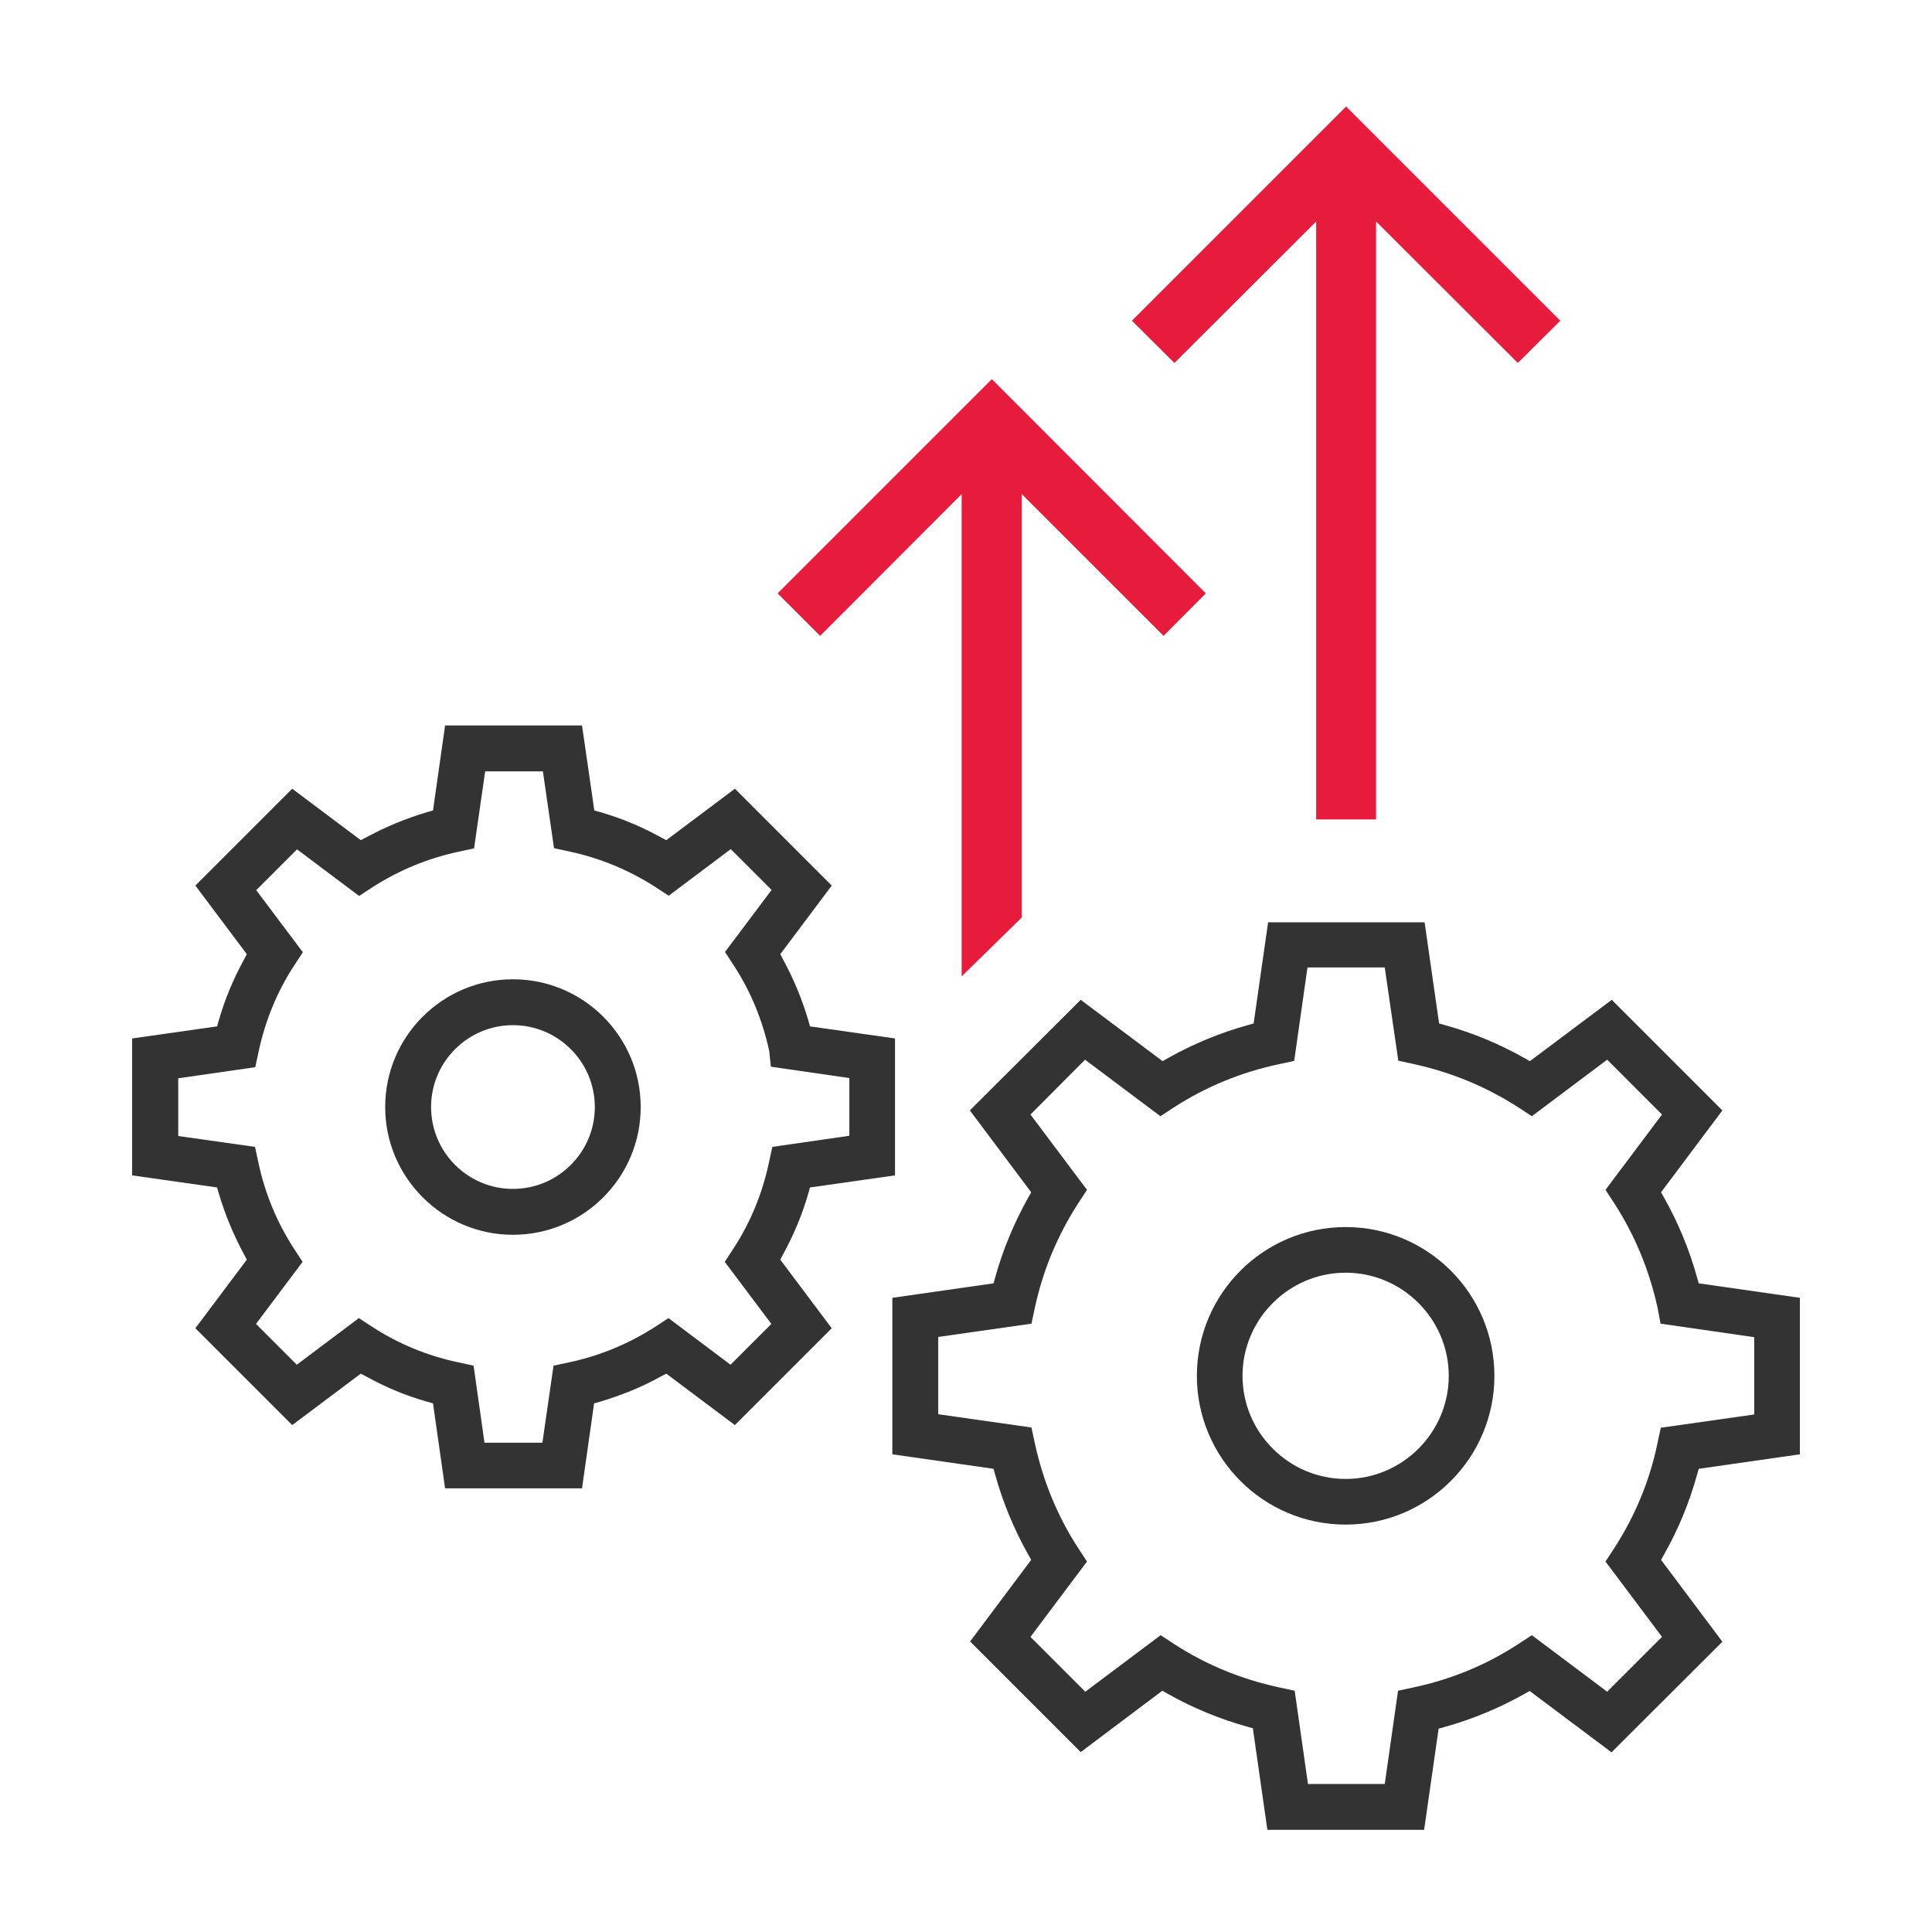
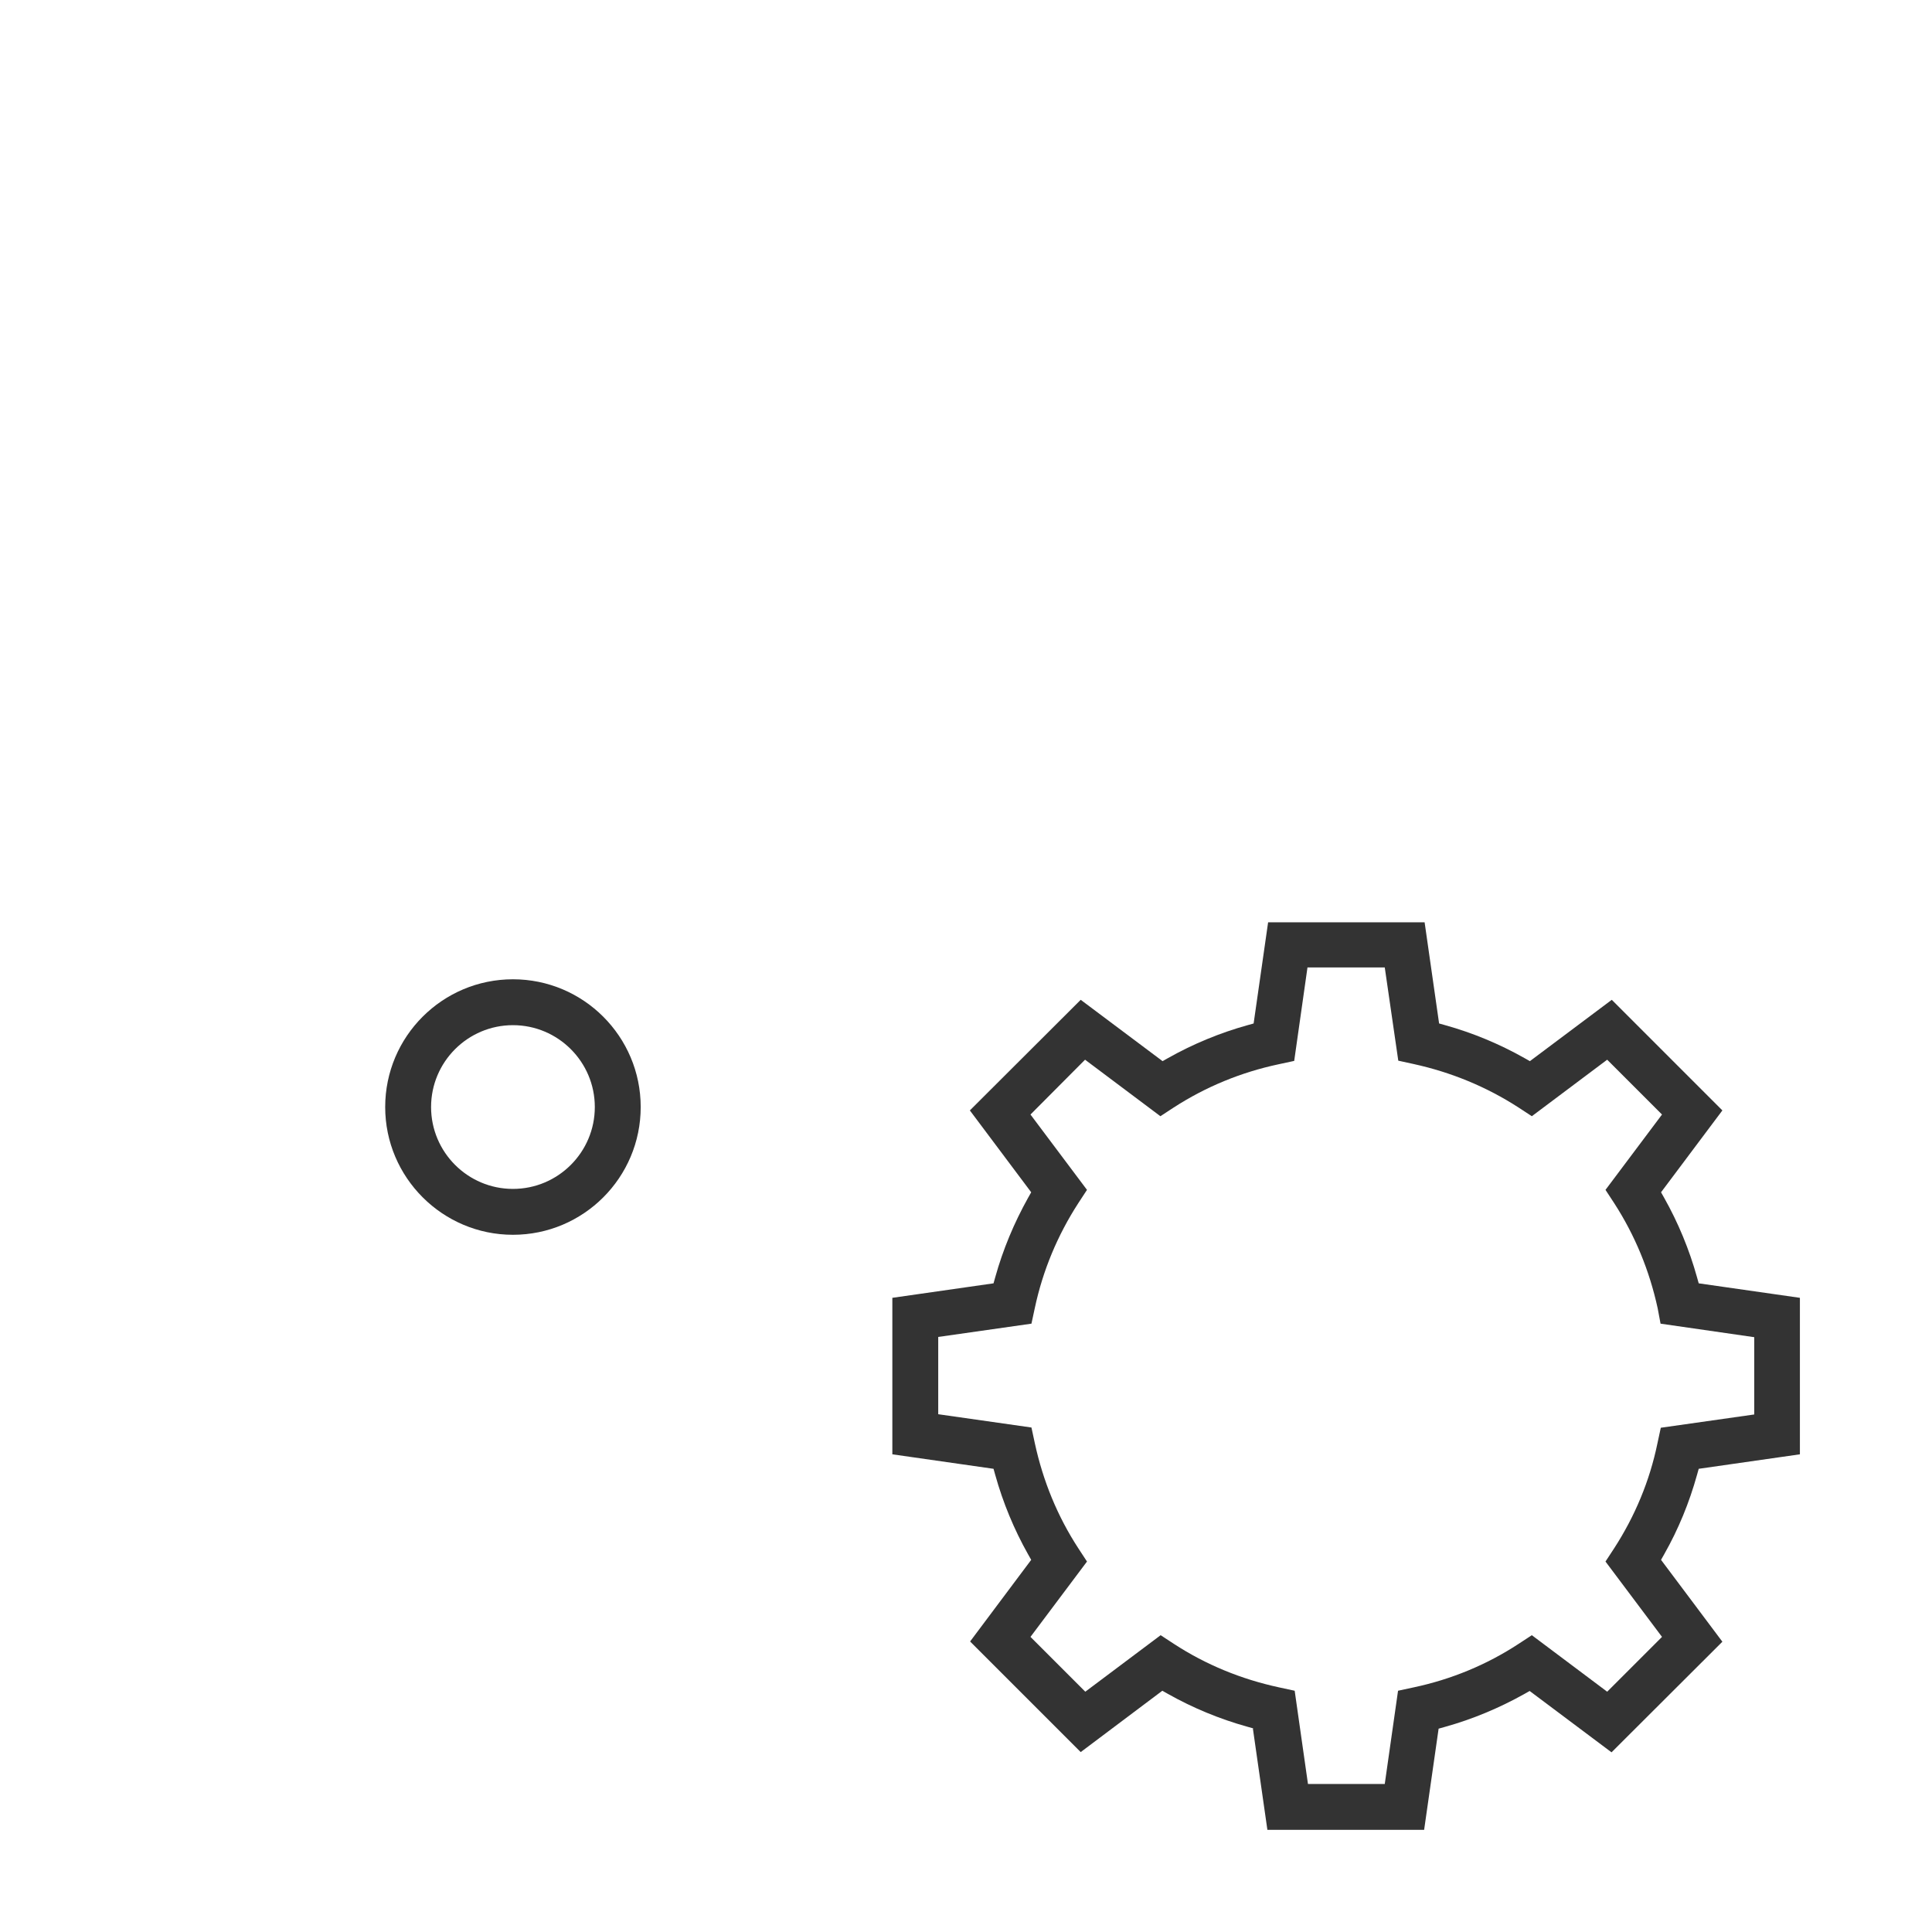
<svg xmlns="http://www.w3.org/2000/svg" id="Layer_1" viewBox="0 0 80 80">
  <defs>
    <style>.cls-1{fill:#333;}.cls-2{fill:#e71c3c;}</style>
  </defs>
-   <polygon class="cls-2" points="54.5 33.93 54.5 9.17 48.63 15.03 46.87 13.28 55.74 4.41 64.61 13.28 62.85 15.03 56.98 9.17 56.98 33.93 54.5 33.93" />
-   <polygon class="cls-2" points="39.82 20.46 33.96 26.33 32.2 24.57 41.07 15.7 49.93 24.57 48.18 26.33 42.31 20.46 42.31 37.99 39.82 40.43 39.82 20.46" />
-   <path class="cls-1" d="m55.72,63.13c-3.4,0-6.16-2.76-6.16-6.16s2.76-6.16,6.16-6.16,6.16,2.76,6.16,6.16-2.76,6.16-6.16,6.16Zm0-10.43c-2.35,0-4.27,1.92-4.27,4.27s1.92,4.27,4.27,4.27,4.27-1.92,4.27-4.27-1.92-4.27-4.27-4.27Z" />
  <path class="cls-1" d="m51.9,71.57l-.25-.07c-1.15-.32-2.26-.78-3.29-1.36l-.23-.13-3.38,2.54-4.58-4.58,2.53-3.38-.13-.23c-.58-1.03-1.04-2.14-1.36-3.29l-.07-.25-4.19-.6v-6.48l4.19-.6.07-.25c.32-1.15.78-2.25,1.36-3.29l.13-.23-2.54-3.39,4.59-4.58,3.39,2.54.23-.13c1.03-.58,2.14-1.04,3.29-1.36l.25-.07.6-4.19h6.48l.6,4.19.25.07c1.15.32,2.25.78,3.28,1.36l.23.13,3.39-2.54,4.58,4.58-2.54,3.39.13.23c.58,1.03,1.04,2.14,1.36,3.29l.07.25,4.19.6v6.48l-4.19.6-.07.25c-.32,1.15-.77,2.25-1.36,3.29l-.13.23,2.54,3.39-4.59,4.58-3.39-2.54-.23.13c-1.04.58-2.14,1.04-3.29,1.36l-.25.07-.6,4.19h-6.49s-.6-4.19-.6-4.19Zm2.24,2.3h3.2s.55-3.86.55-3.86l.65-.14c1.55-.33,3.01-.93,4.34-1.8l.55-.36,3.12,2.34,2.27-2.27-2.34-3.12.36-.55c.86-1.33,1.47-2.79,1.79-4.34l.14-.65,3.87-.55v-3.2l-3.88-.56-.12-.64c-.34-1.56-.94-3.02-1.8-4.35l-.36-.55,2.34-3.12-2.27-2.27-3.12,2.34-.55-.36c-1.33-.86-2.79-1.46-4.34-1.8l-.64-.14-.56-3.86h-3.2l-.55,3.87-.65.14c-1.55.33-3.01.93-4.34,1.79l-.55.36-3.12-2.34-2.26,2.27,2.34,3.12-.36.55c-.86,1.33-1.47,2.79-1.8,4.34l-.14.65-3.86.55v3.2l3.86.55.14.65c.34,1.57.94,3.03,1.8,4.35l.36.55-2.34,3.12,2.27,2.27,3.12-2.34.55.36c1.32.86,2.78,1.46,4.35,1.8l.65.14.55,3.86Z" />
  <path class="cls-1" d="m21.24,51.13c-2.91,0-5.29-2.37-5.29-5.29s2.37-5.29,5.29-5.29,5.29,2.37,5.29,5.29-2.37,5.29-5.29,5.29Zm0-8.68c-1.87,0-3.39,1.52-3.39,3.39s1.52,3.39,3.39,3.39,3.39-1.52,3.39-3.39-1.52-3.39-3.39-3.39Z" />
-   <path class="cls-1" d="m18.43,61.63l-.5-3.52-.25-.07c-.88-.25-1.72-.6-2.51-1.04l-.23-.12-2.84,2.13-4.01-4.01,2.13-2.84-.12-.23c-.43-.79-.78-1.64-1.04-2.51l-.07-.25-3.52-.5v-5.67l3.52-.5.07-.25c.25-.87.6-1.71,1.04-2.51l.12-.23-2.13-2.84,4.01-4.01,2.84,2.13.23-.12c.79-.43,1.64-.78,2.51-1.04l.25-.07.5-3.52h5.67l.51,3.52.25.07c.87.25,1.71.6,2.5,1.04l.23.12,2.84-2.13,4.01,4.01-2.13,2.84.12.23c.43.79.78,1.63,1.04,2.51l.07.25,3.52.5v5.67l-3.52.5-.07.25c-.25.87-.6,1.71-1.04,2.51l-.12.23,2.13,2.84-4.01,4.01-2.84-2.13-.23.12c-.79.44-1.64.78-2.51,1.04l-.25.07-.5,3.52h-5.67Zm1.64-1.89h2.39l.46-3.19.65-.14c1.27-.27,2.47-.77,3.56-1.47l.55-.36,2.57,1.93,1.69-1.69-1.93-2.57.36-.55c.71-1.09,1.2-2.29,1.47-3.56l.14-.65,3.19-.46v-2.39s-3.25-.47-3.25-.47l-.07-.66c-.28-1.28-.77-2.47-1.47-3.54l-.36-.55,1.93-2.57-1.69-1.69-2.57,1.93-.55-.36c-1.09-.7-2.29-1.2-3.56-1.47l-.64-.14-.46-3.18h-2.39l-.46,3.19-.65.14c-1.27.27-2.47.77-3.56,1.47l-.55.36-2.57-1.93-1.69,1.69,1.93,2.57-.36.55c-.71,1.09-1.2,2.29-1.47,3.56l-.14.65-3.19.46v2.39l3.18.45.14.65c.27,1.28.77,2.48,1.47,3.56l.36.55-1.93,2.57,1.69,1.69,2.57-1.93.55.36c1.08.7,2.28,1.2,3.56,1.47l.64.14.45,3.18Z" />
</svg>